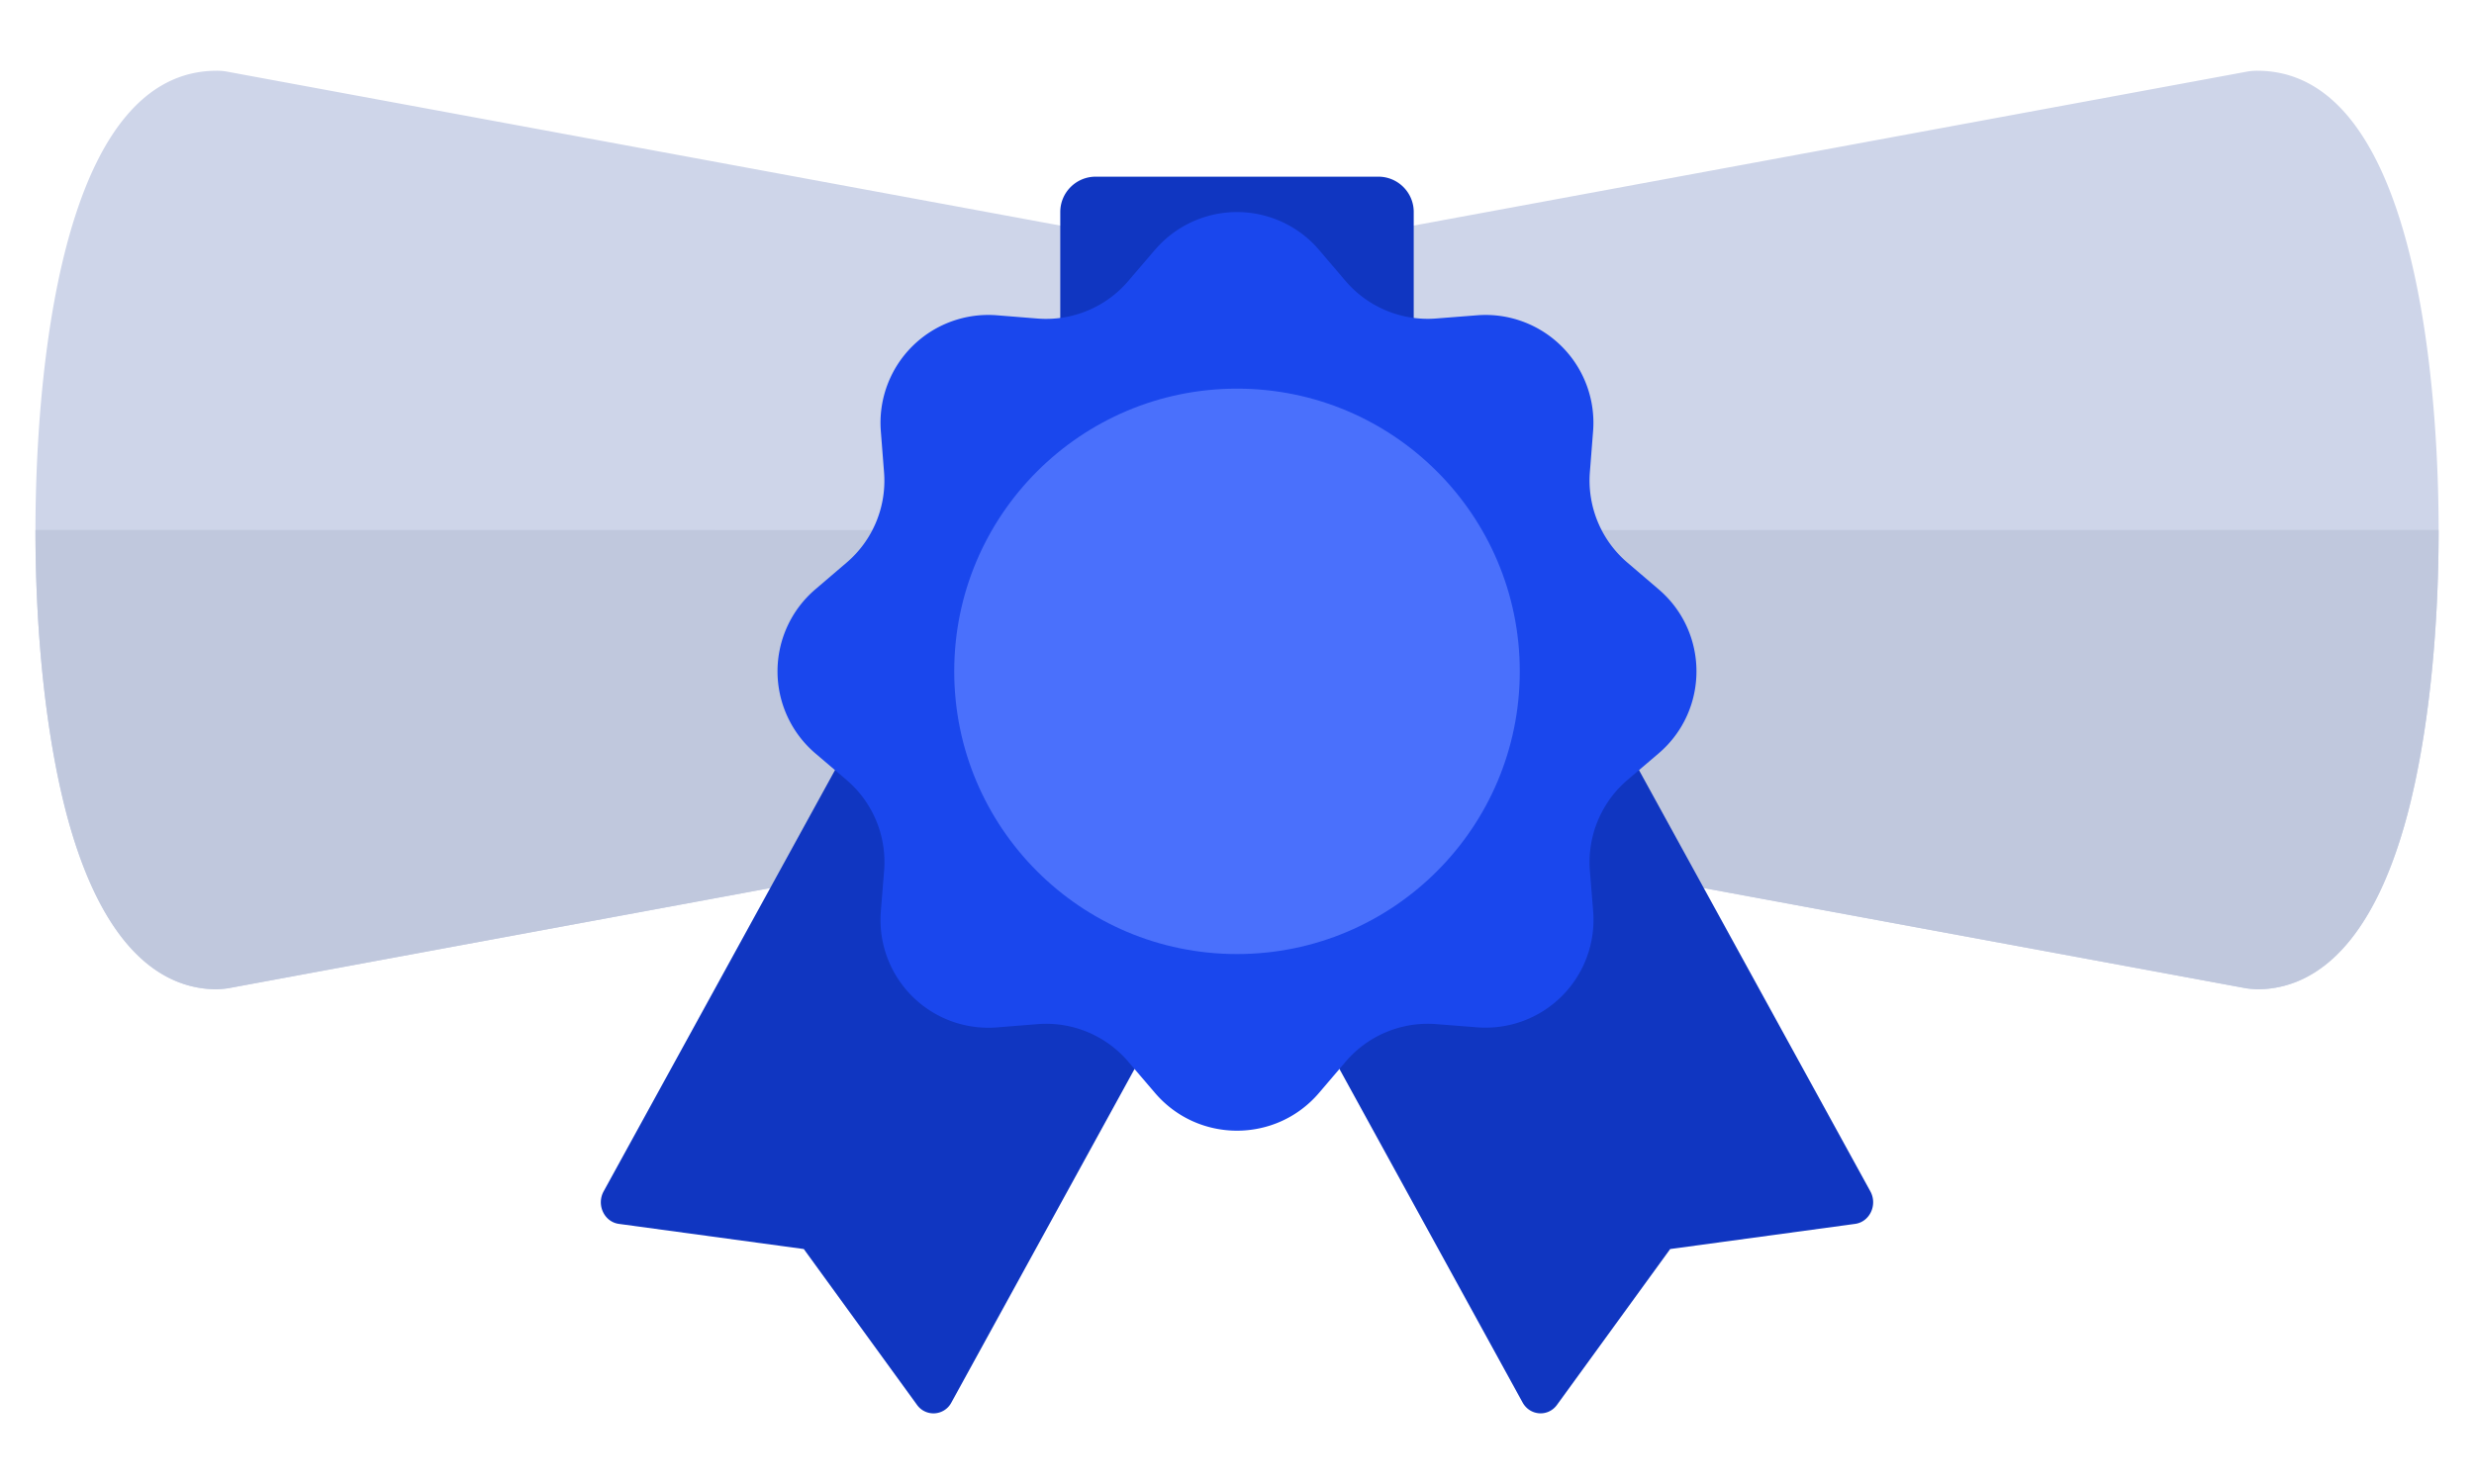
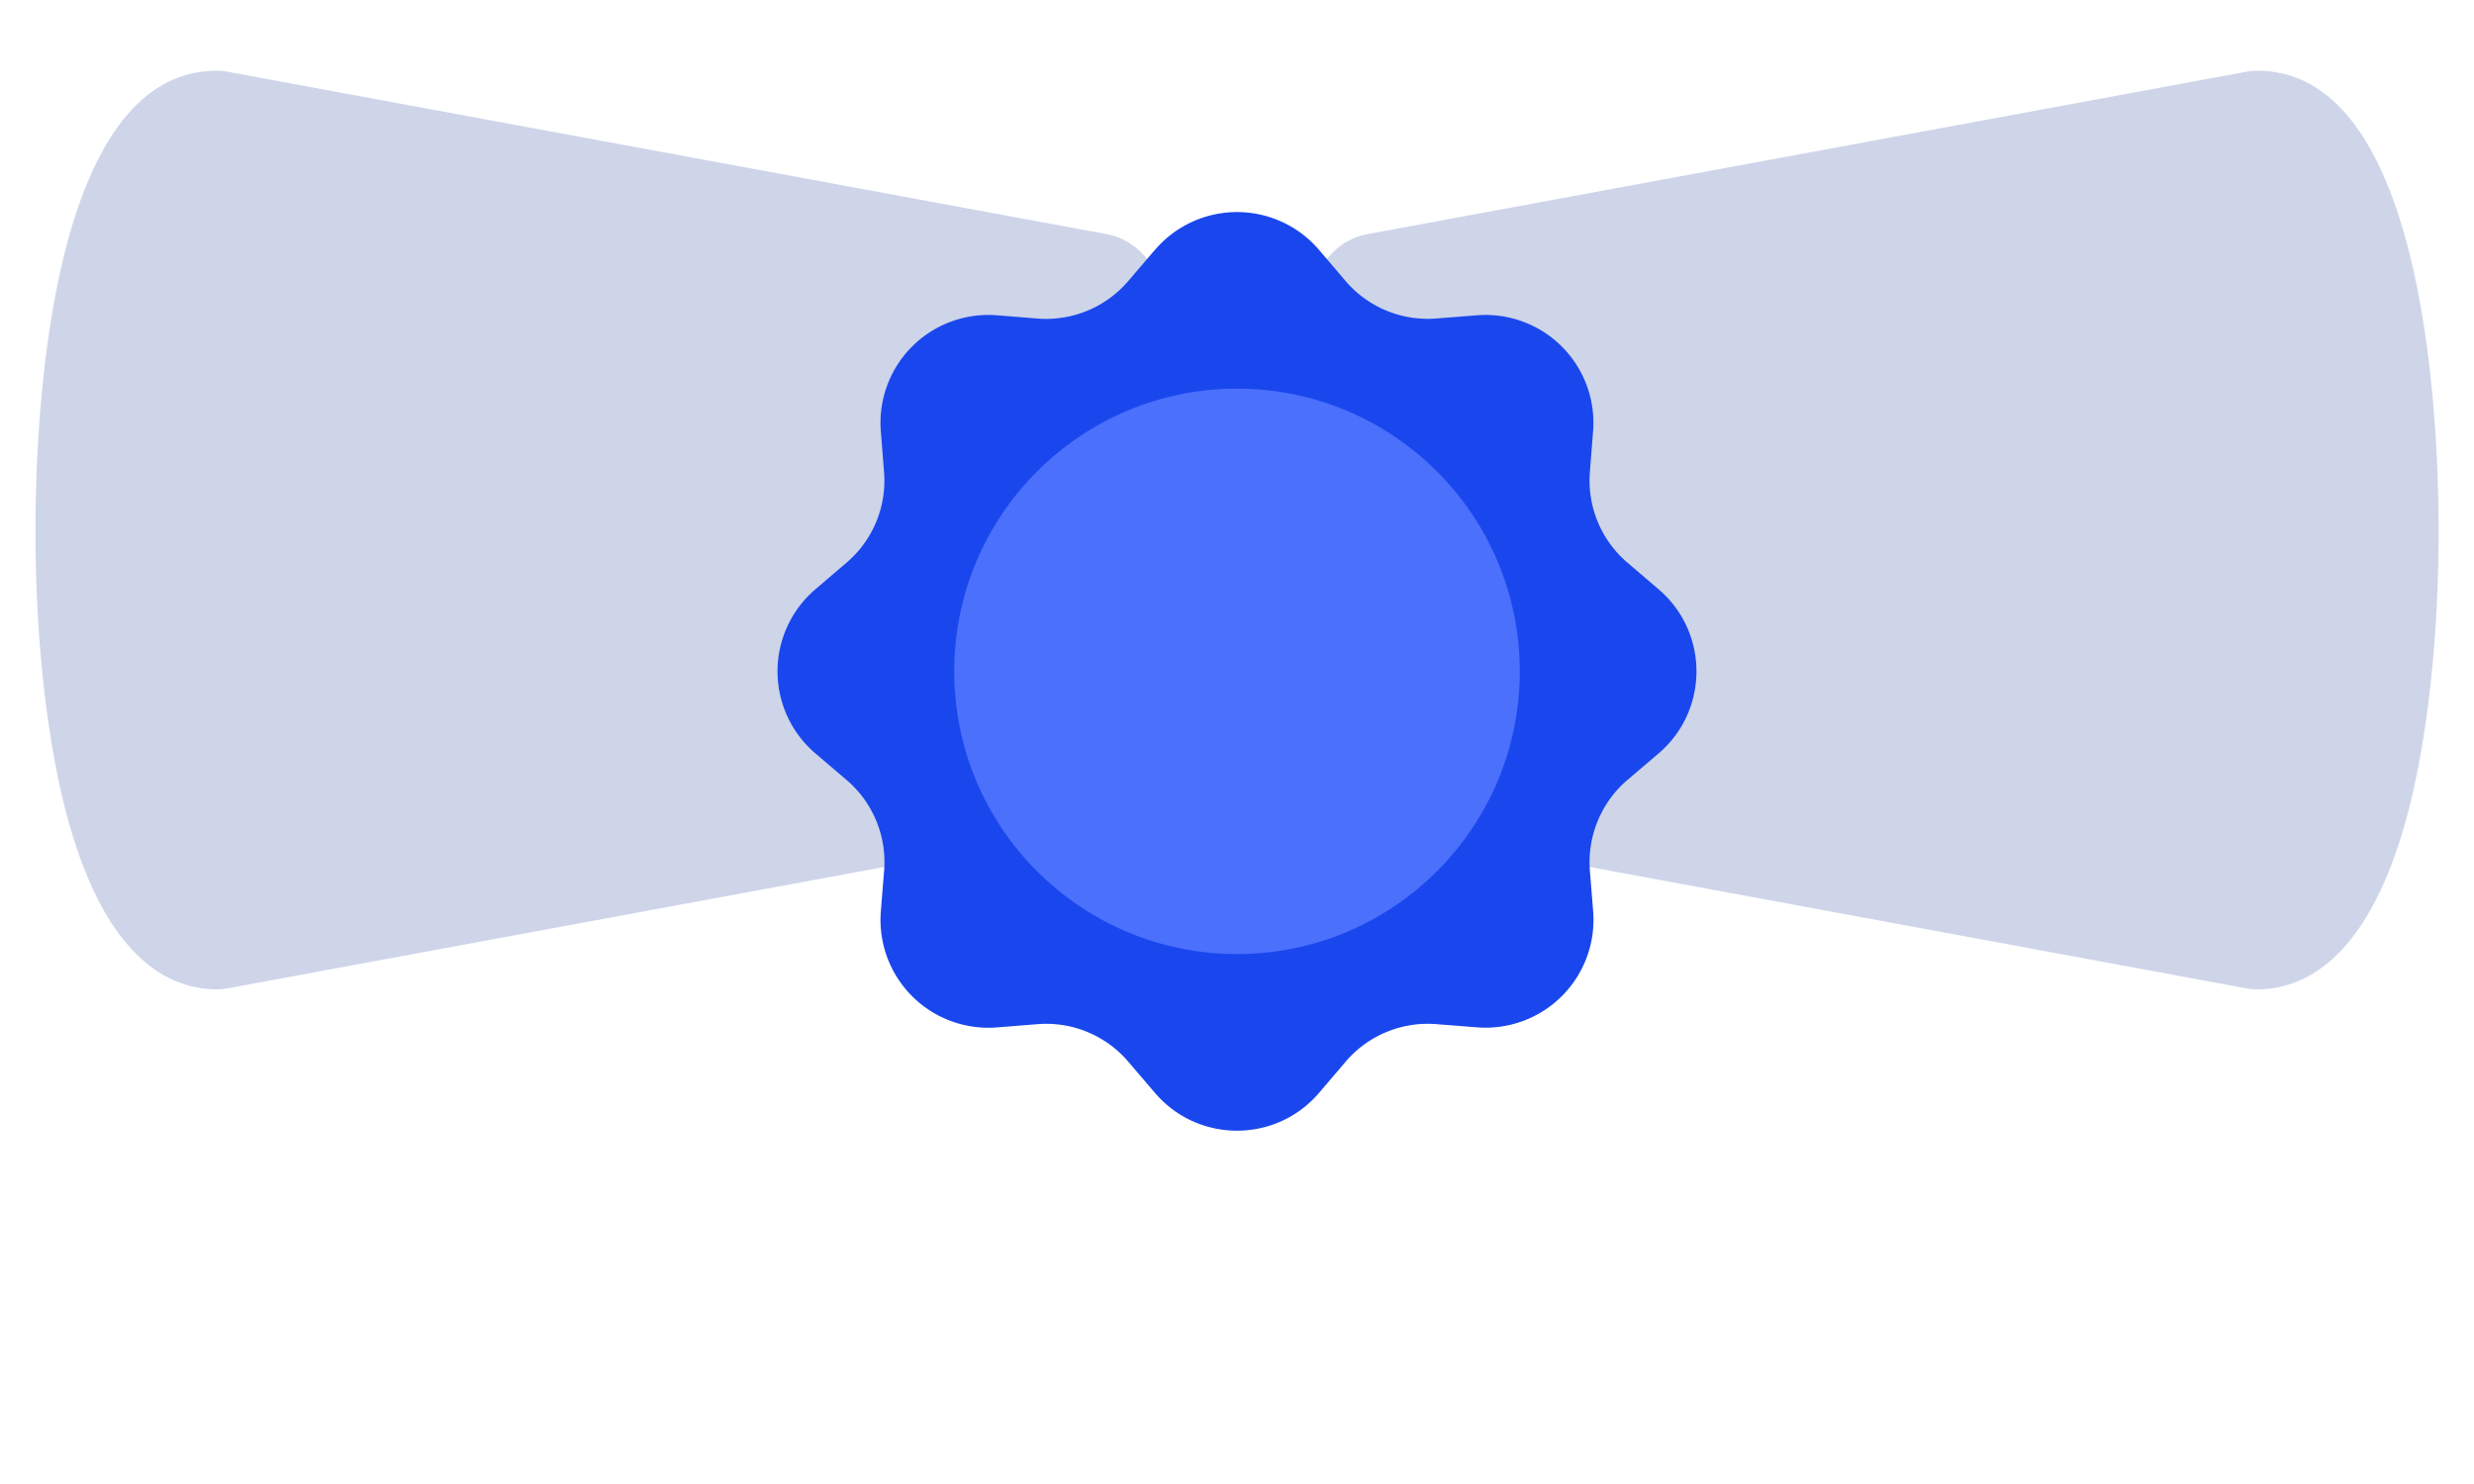
<svg xmlns="http://www.w3.org/2000/svg" width="30" height="18" fill="none">
  <path d="M13.425 10.016c.414-.077.718-.495.718-.99V3.831c0-.494-.305-.913-.718-.99L2.759.87a.67.67 0 0 0-.13-.012c-.451 0-.81.208-1.095.545C.525 2.594.43 5.411.43 6.429c0 1.295.133 2.516.375 3.439C1.27 11.628 2.053 12 2.63 12a.67.67 0 0 0 .13-.012l10.666-1.972ZM16.575 10.016c-.414-.077-.718-.495-.718-.99V3.831c0-.494.305-.913.718-.99L27.241.87a.671.671 0 0 1 .13-.012c.451 0 .81.208 1.095.545 1.009 1.192 1.105 4.009 1.105 5.027 0 1.295-.133 2.516-.375 3.439C28.73 11.628 27.946 12 27.37 12a.671.671 0 0 1-.13-.012l-10.666-1.972Z" fill="#CED5E9" />
-   <path d="M13.427 10.016a.82.82 0 0 0 .469-.282c.153-.181.248-.433.246-.707V6.43L.43 6.428c0 1.295.134 2.516.376 3.439.465 1.761 1.249 2.132 1.824 2.132l.131-.011 10.667-1.972ZM16.573 10.016a.82.82 0 0 1-.469-.282 1.086 1.086 0 0 1-.246-.707V6.43l13.713-.002c0 1.295-.134 2.516-.376 3.439-.465 1.761-1.249 2.132-1.824 2.132l-.131-.011-10.667-1.972Z" fill="#C0C8DD" />
-   <path d="M12.857 2.571c0-.236.192-.428.429-.428h3.428c.237 0 .429.192.429.428v4.715h-4.286V2.57ZM10.783 8.143 15 10.703l-3.463 6.308a.245.245 0 0 1-.418.028L9.747 15.15l-2.242-.305c-.178-.024-.275-.231-.185-.395l3.463-6.307ZM19.217 8.143 15 10.703l3.463 6.308c.09.163.31.178.418.028l1.372-1.889 2.242-.305c.178-.024.275-.231.185-.395l-3.463-6.307Z" fill="#1036C1" />
  <path d="M14.006 3.03a1.308 1.308 0 0 1 1.988 0l.324.38c.272.317.68.486 1.097.453l.498-.039a1.308 1.308 0 0 1 1.405 1.406l-.039.498c-.032.417.137.825.455 1.096l.38.325c.61.522.61 1.466 0 1.988l-.38.324c-.318.272-.487.68-.455 1.097l.04.498a1.308 1.308 0 0 1-1.406 1.405l-.498-.039a1.308 1.308 0 0 0-1.097.455l-.324.38c-.522.61-1.466.61-1.988 0l-.325-.38a1.308 1.308 0 0 0-1.096-.455l-.498.04a1.308 1.308 0 0 1-1.406-1.406l.04-.498a1.308 1.308 0 0 0-.455-1.097l-.38-.324a1.308 1.308 0 0 1 0-1.988l.38-.325c.318-.271.487-.679.454-1.096l-.039-.498a1.308 1.308 0 0 1 1.406-1.406l.498.04c.417.032.825-.137 1.096-.455l.325-.38Z" fill="#1A47ED" />
  <circle cx="15" cy="8.143" r="3.429" fill="#4A70FC" />
</svg>